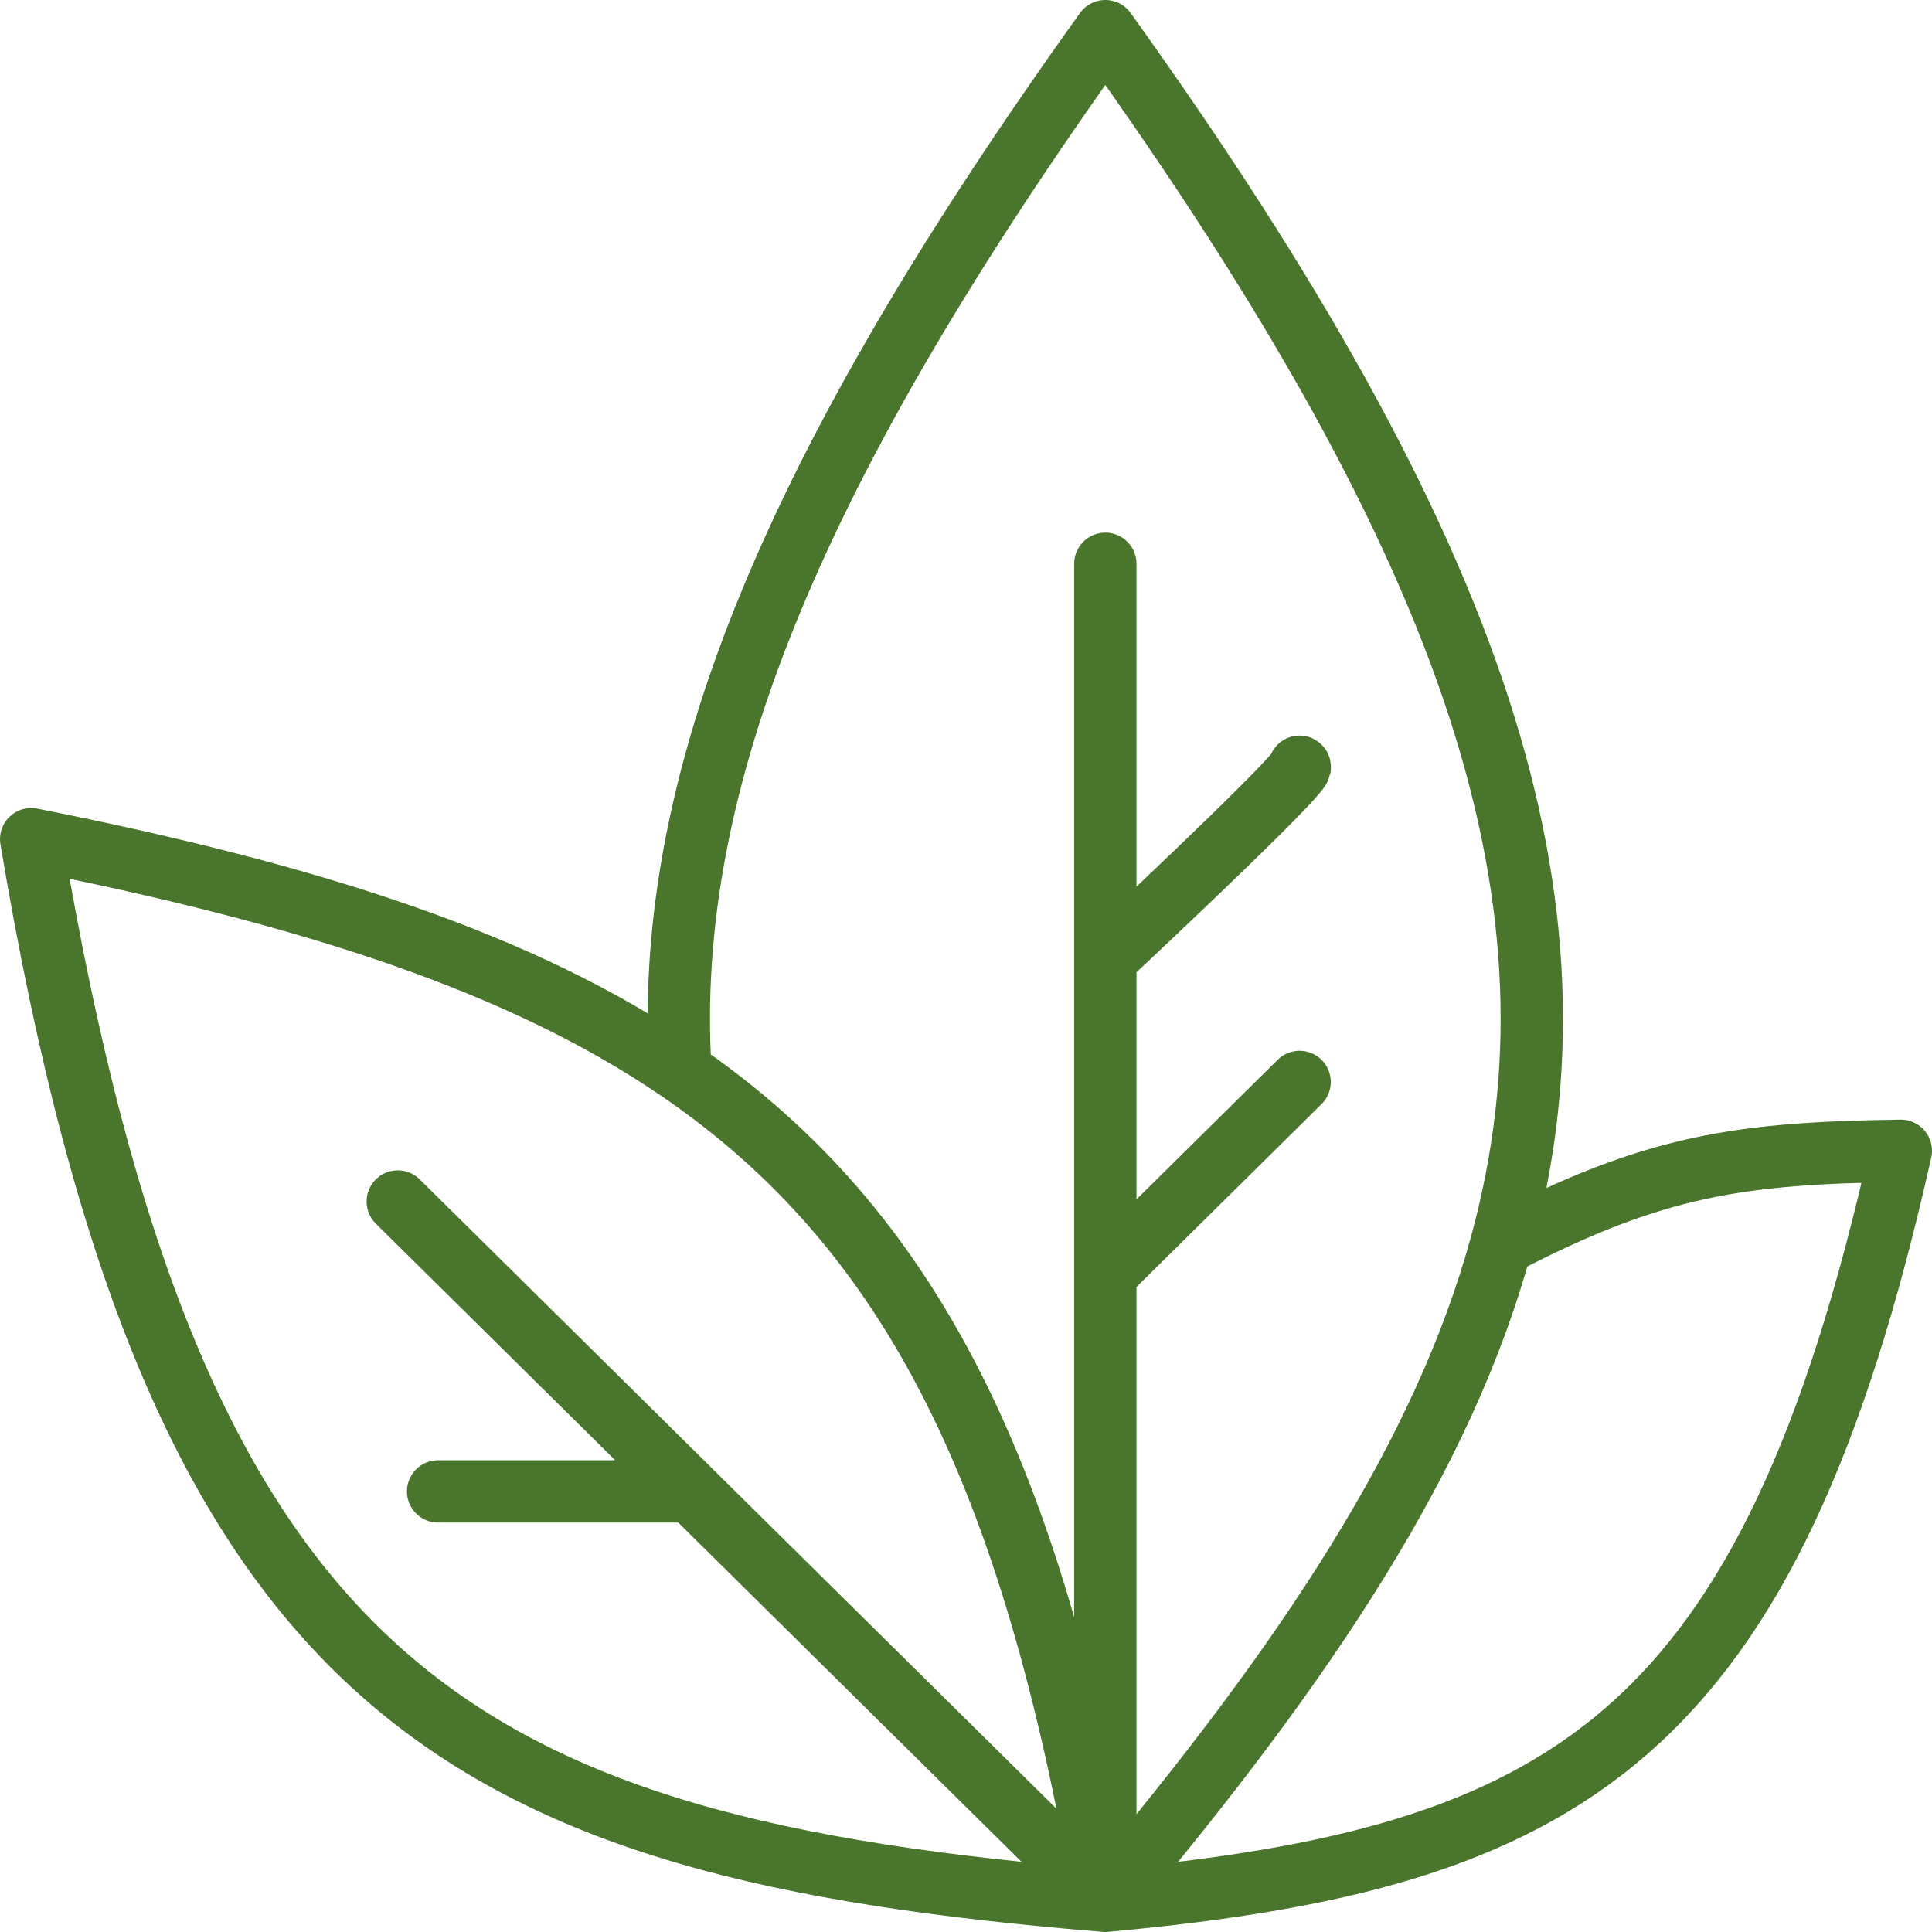
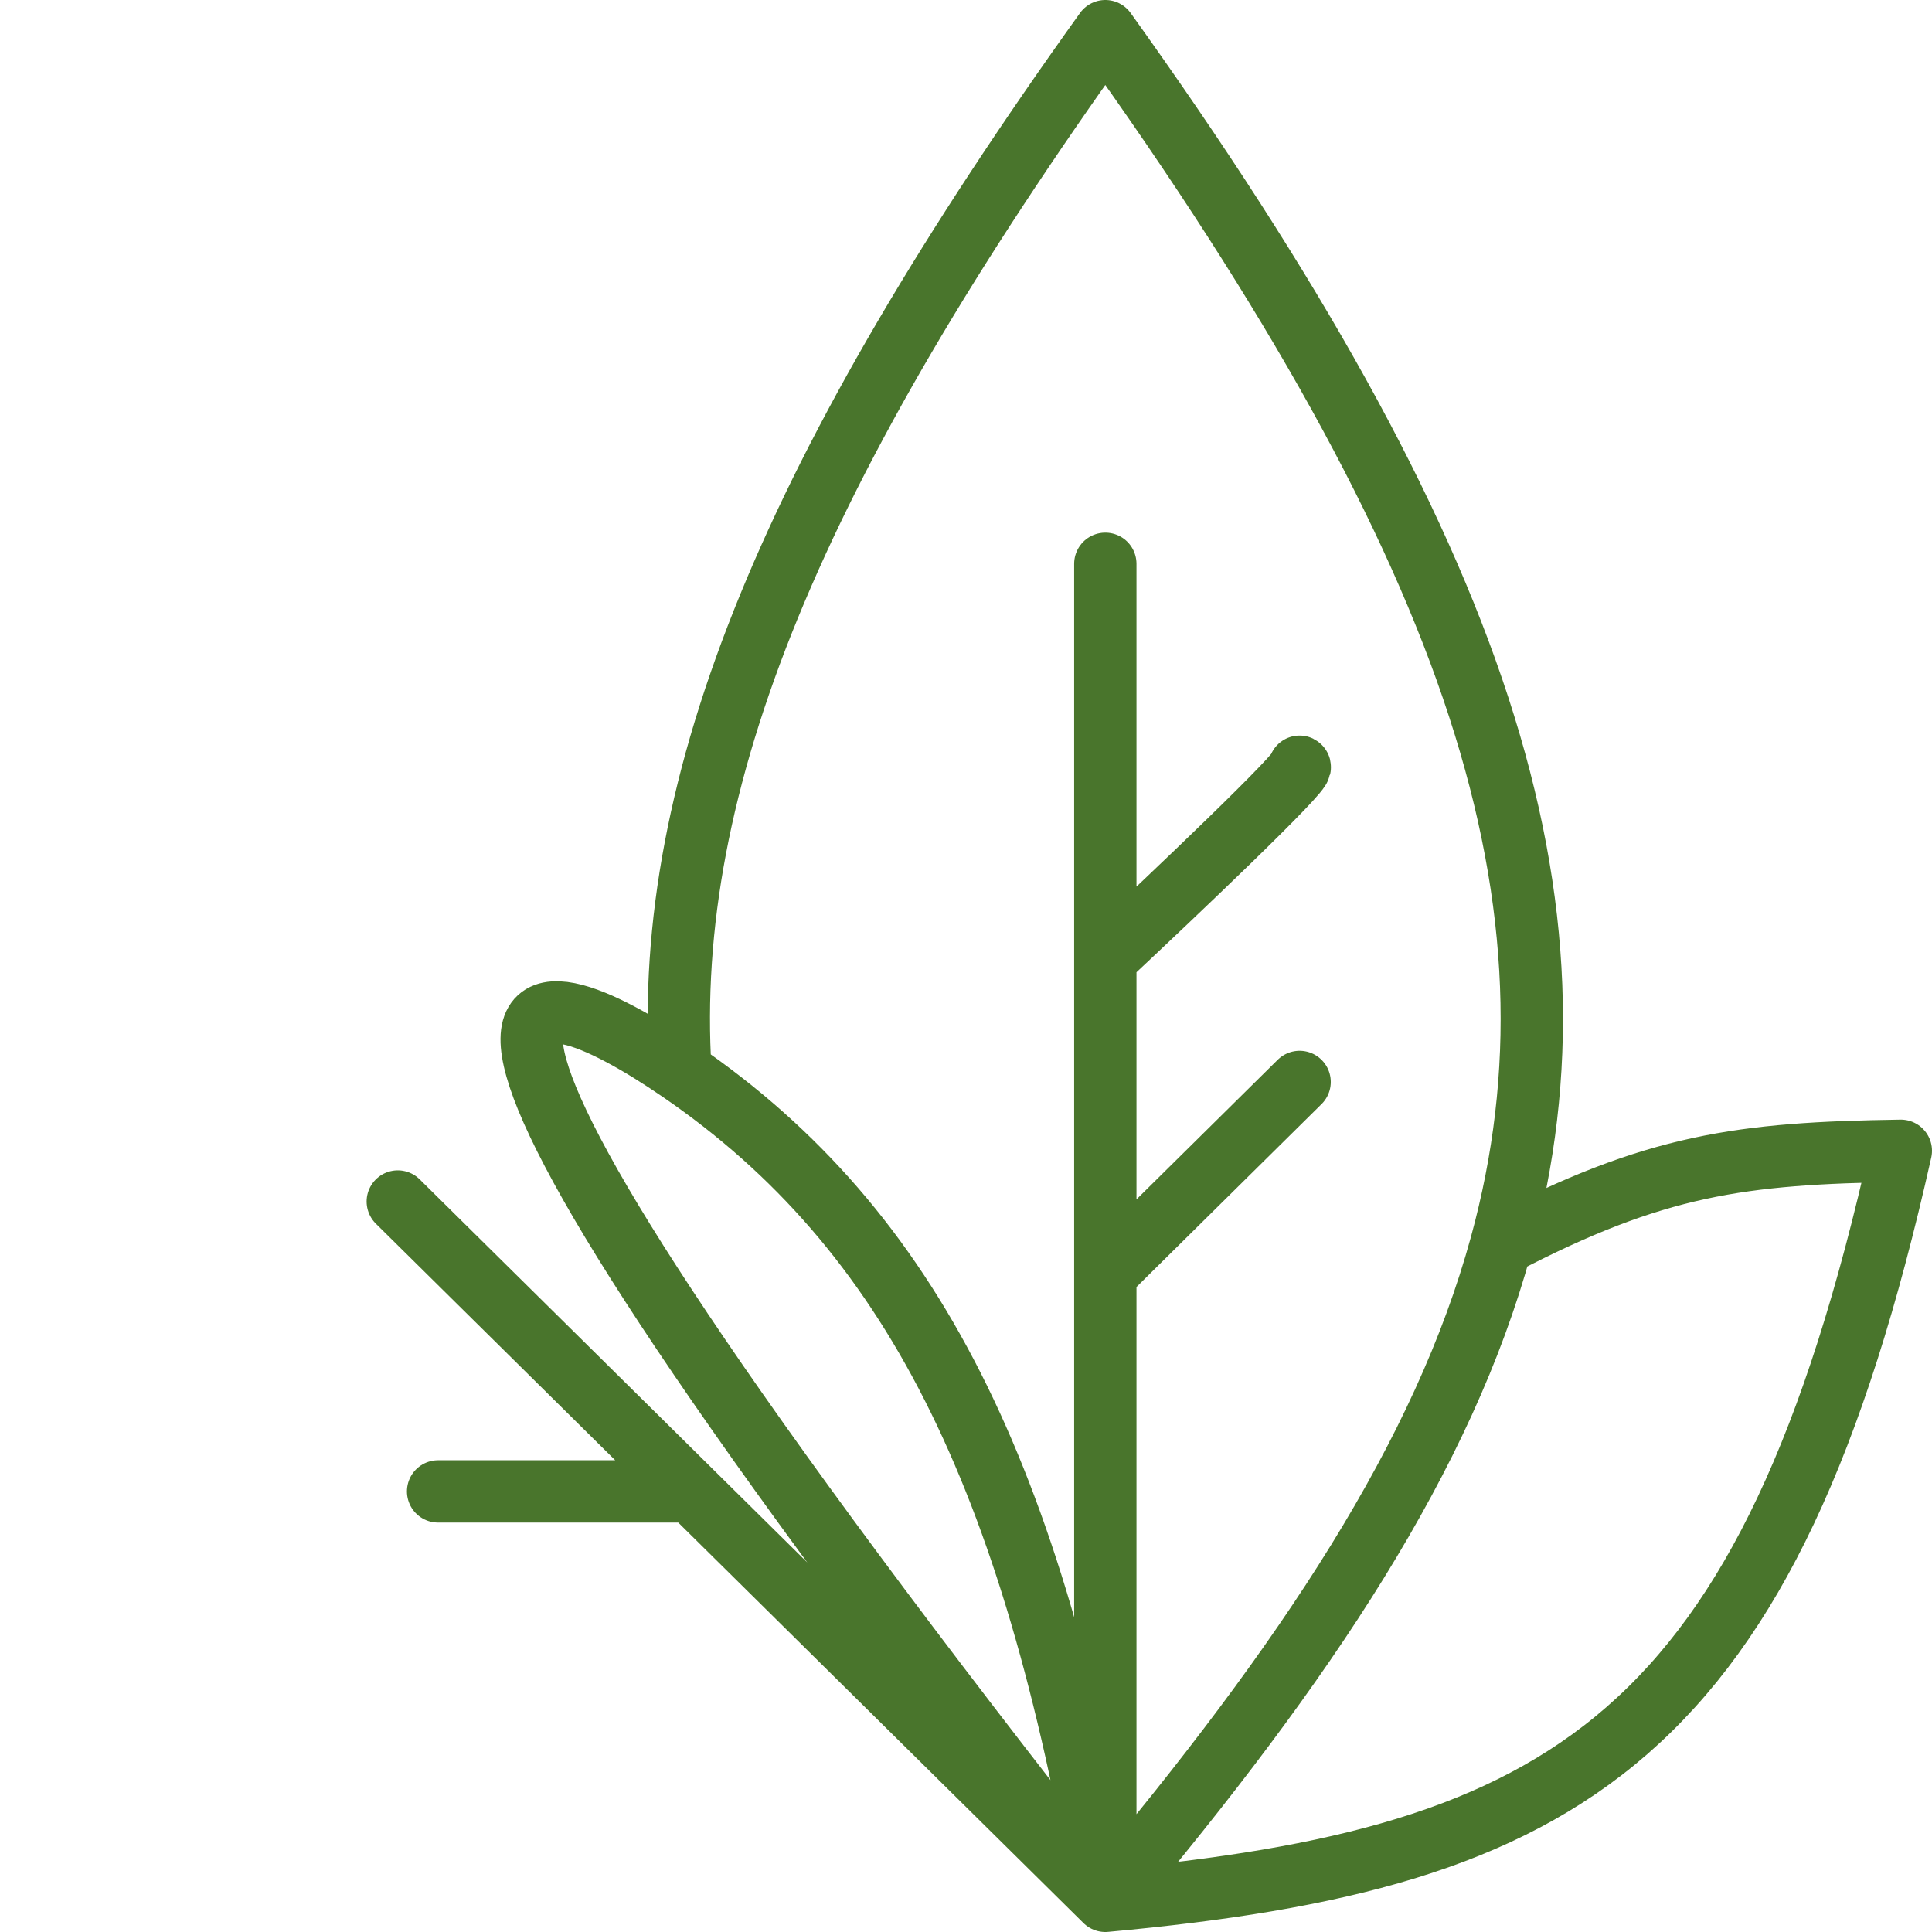
<svg xmlns="http://www.w3.org/2000/svg" width="62" height="62" viewBox="0 0 62 62" fill="none">
-   <path d="M35.471 61C50.298 59.637 56.766 55.82 61 36.93C55.884 37.007 53.12 37.364 48.17 39.953M35.471 61C41.952 53.299 46.327 46.694 48.17 39.953M35.471 61V40.884M35.471 61C14.74 59.296 5.6 54.379 1 26.93C10.038 28.725 16.767 30.902 21.836 34.377M35.471 61L22.177 47.861M35.471 61C33.144 47.39 29.283 39.483 21.836 34.377M48.17 39.953C51.15 29.056 47.514 17.806 35.471 1C25.461 14.968 21.259 25.098 21.836 34.377M35.471 18.093V30.767M35.471 30.767C37.627 28.752 41.894 24.698 41.706 24.605M35.471 30.767V40.884M35.471 40.884L41.706 34.721M12.765 38.558L22.177 47.861M22.177 47.861H14.059" stroke="#49752C" stroke-width="2" stroke-linecap="round" stroke-linejoin="round" />
+   <path d="M35.471 61C50.298 59.637 56.766 55.82 61 36.93C55.884 37.007 53.12 37.364 48.17 39.953M35.471 61C41.952 53.299 46.327 46.694 48.17 39.953M35.471 61V40.884M35.471 61C10.038 28.725 16.767 30.902 21.836 34.377M35.471 61L22.177 47.861M35.471 61C33.144 47.39 29.283 39.483 21.836 34.377M48.17 39.953C51.15 29.056 47.514 17.806 35.471 1C25.461 14.968 21.259 25.098 21.836 34.377M35.471 18.093V30.767M35.471 30.767C37.627 28.752 41.894 24.698 41.706 24.605M35.471 30.767V40.884M35.471 40.884L41.706 34.721M12.765 38.558L22.177 47.861M22.177 47.861H14.059" stroke="#49752C" stroke-width="2" stroke-linecap="round" stroke-linejoin="round" />
</svg>